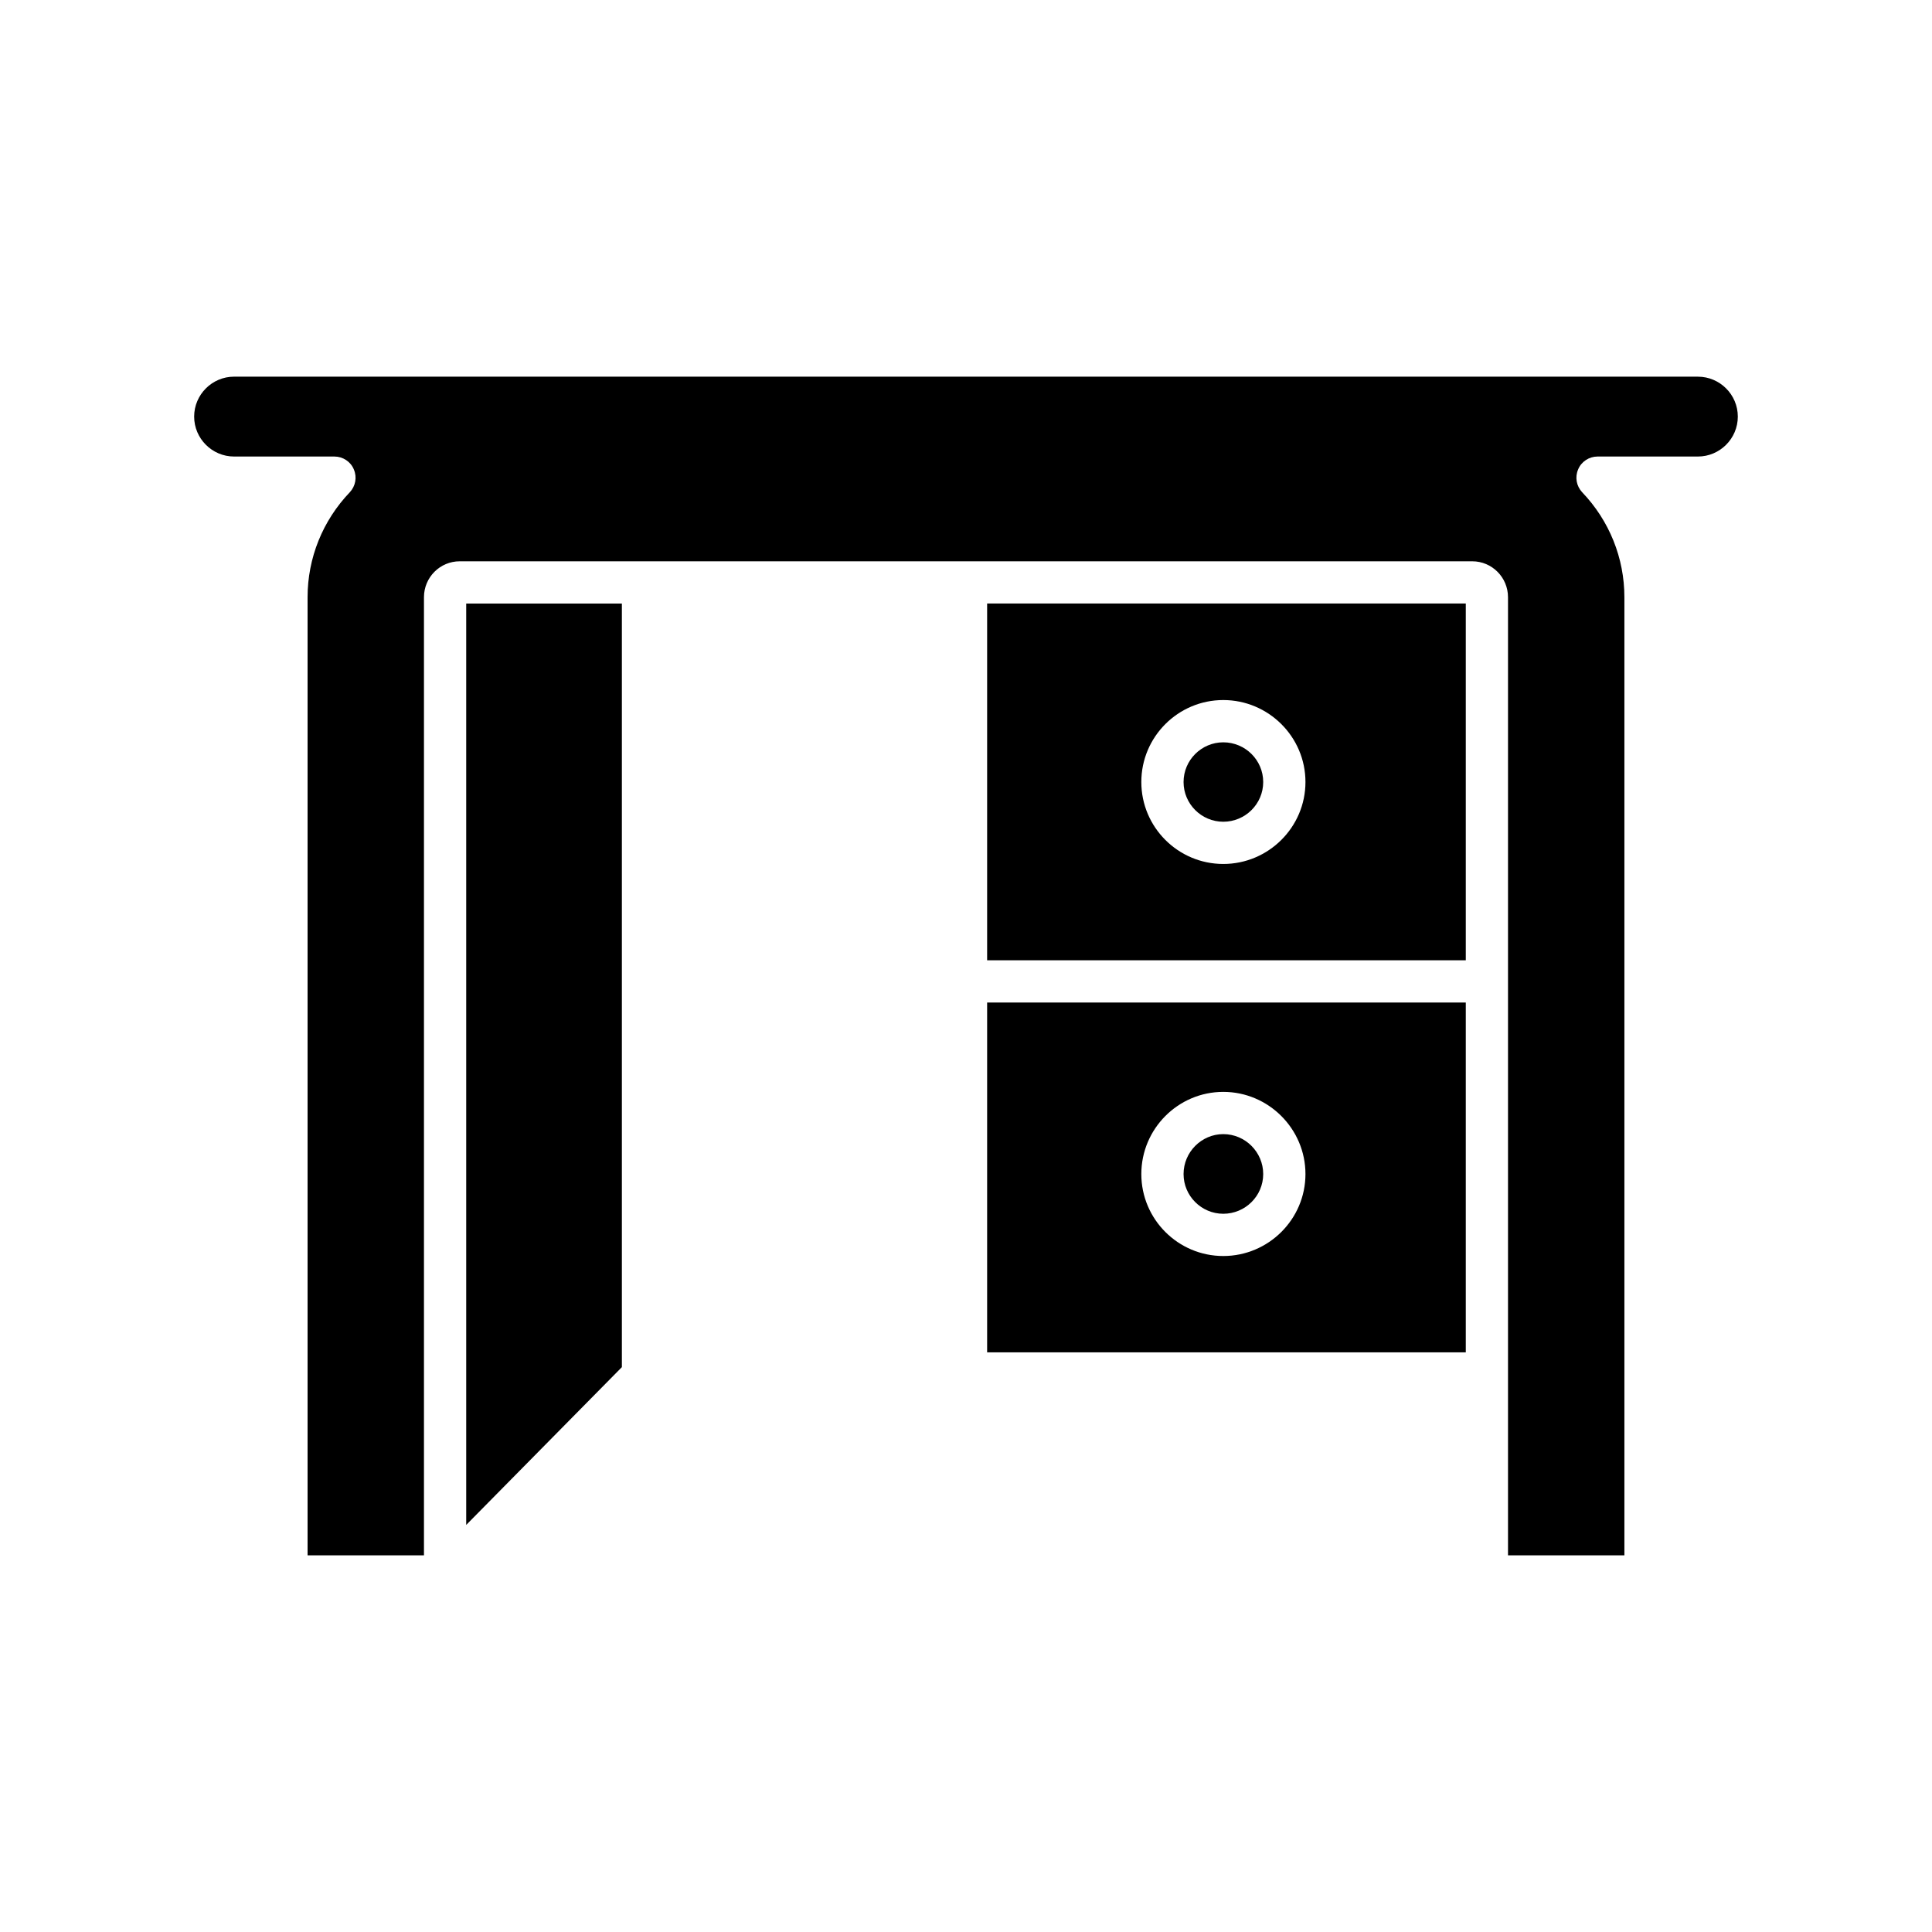
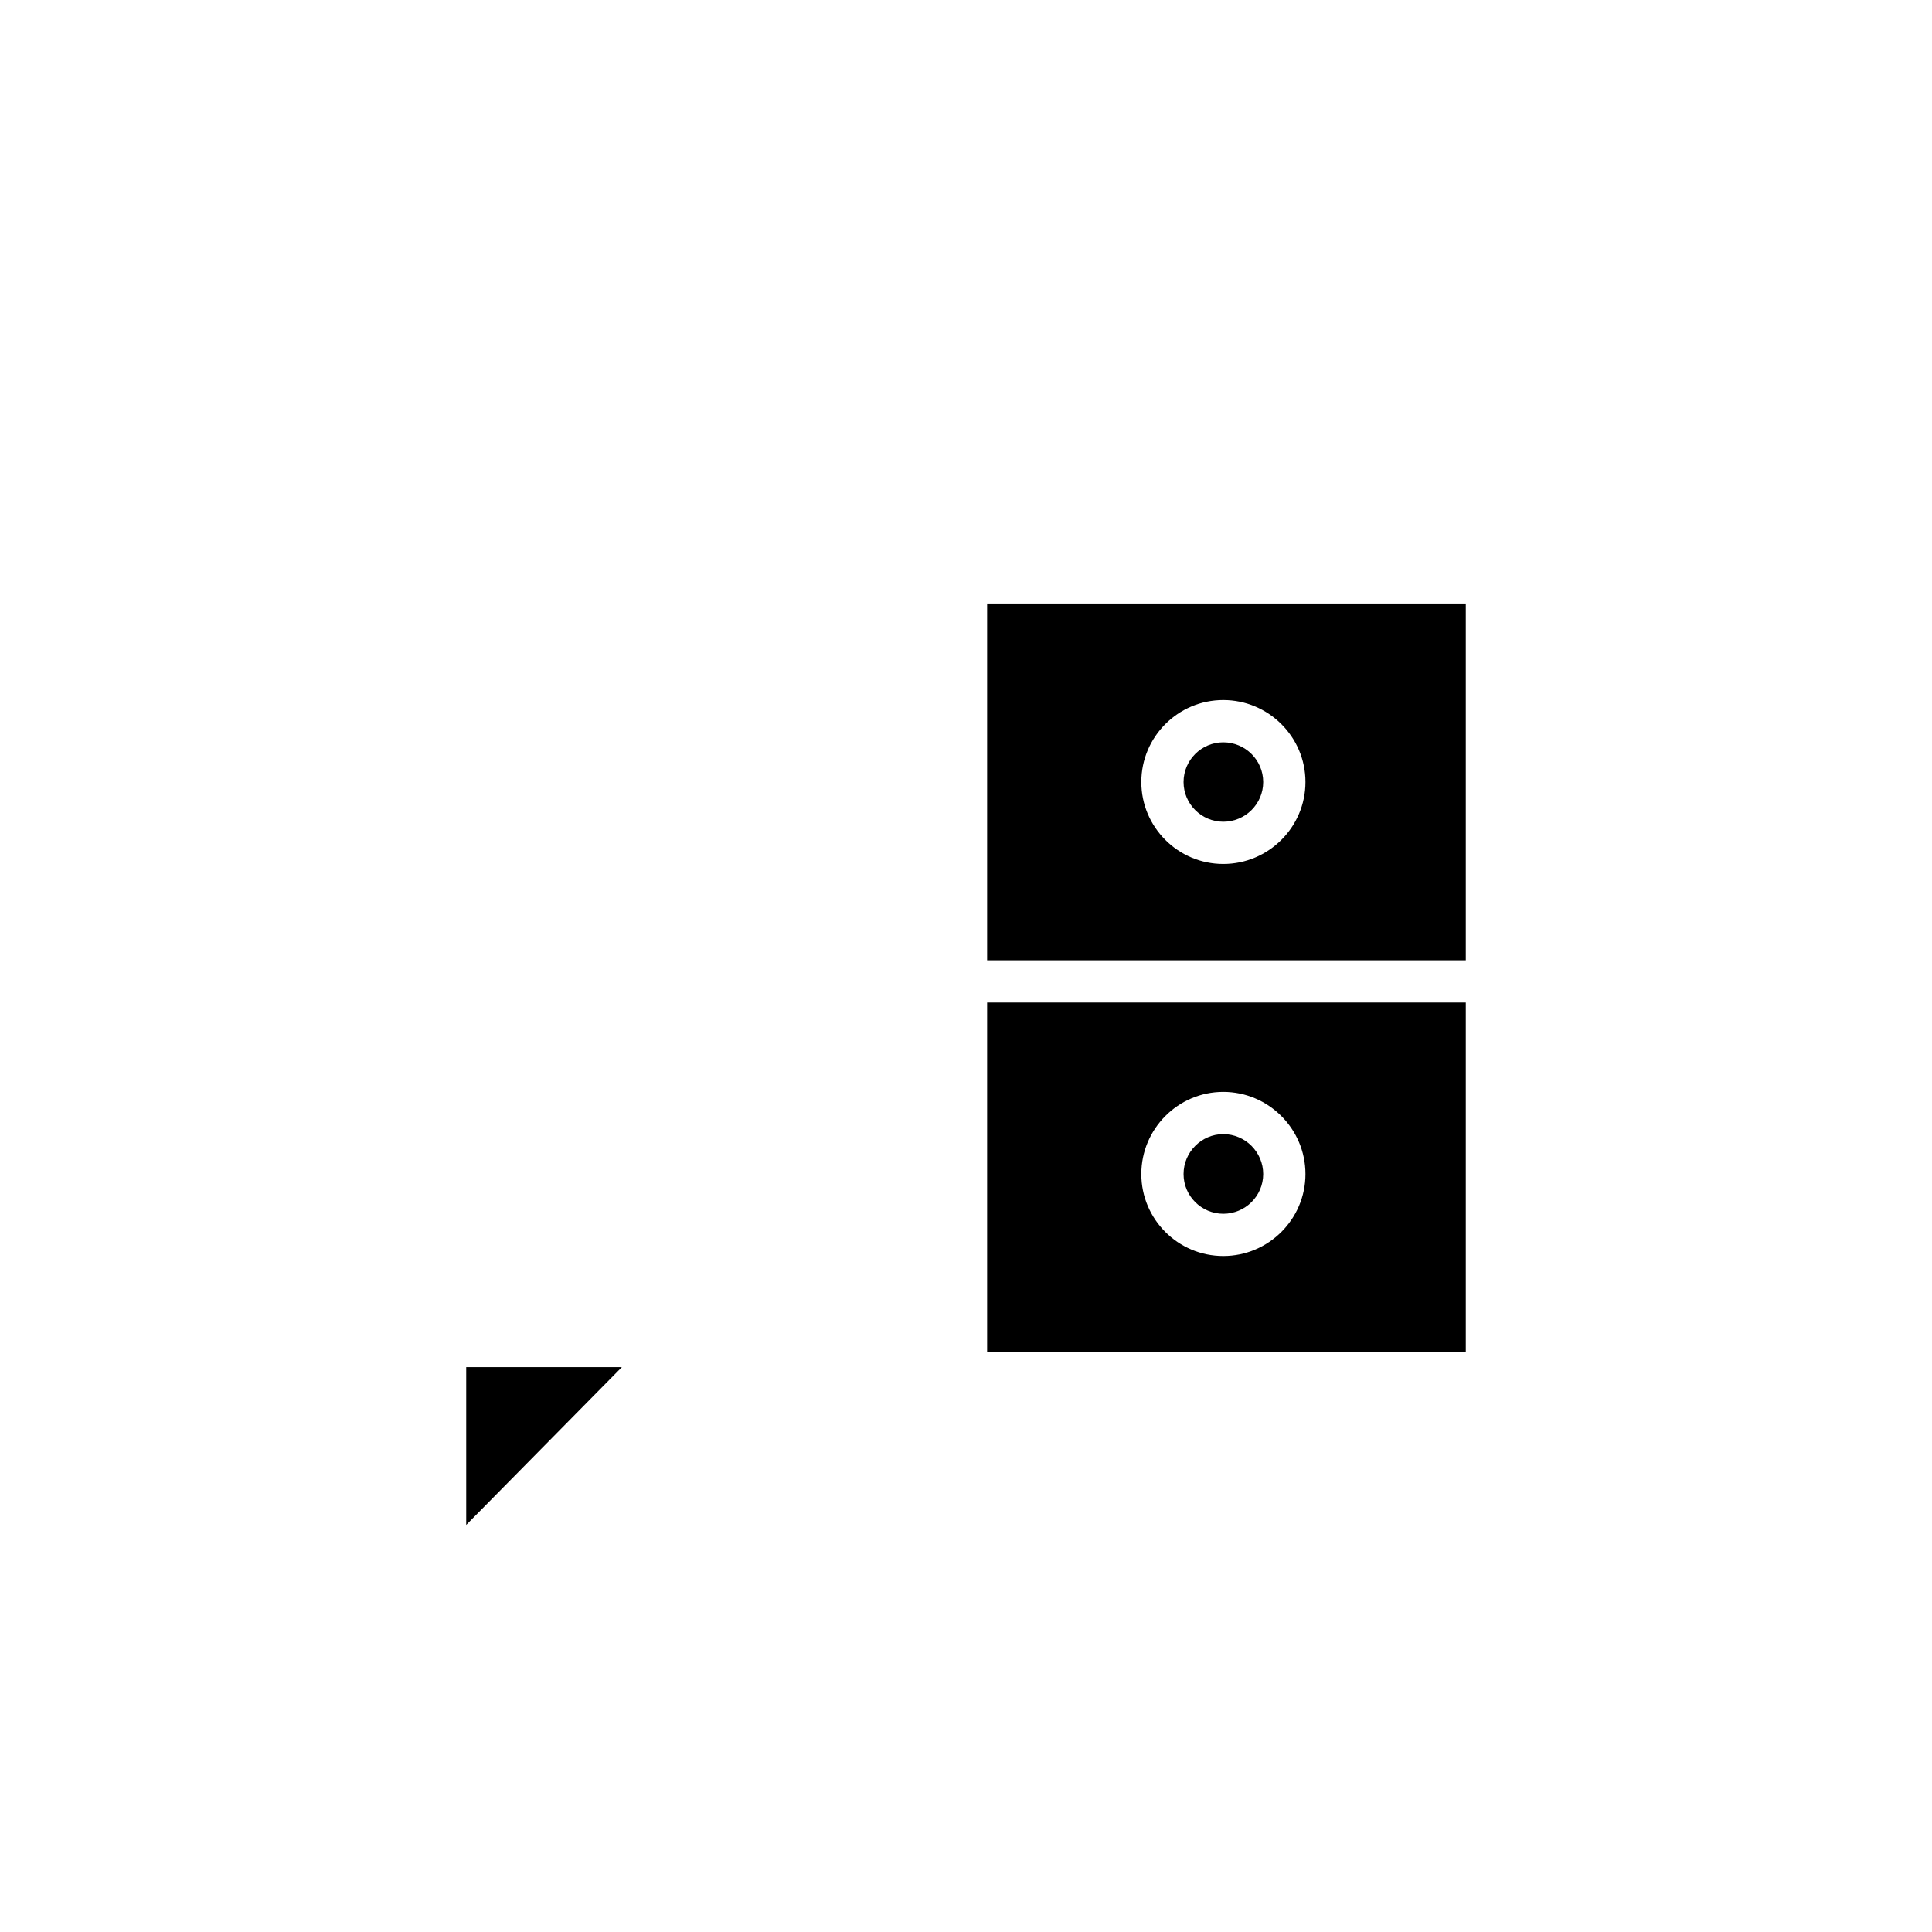
<svg xmlns="http://www.w3.org/2000/svg" fill="#000000" width="800px" height="800px" version="1.1" viewBox="144 144 512 512">
  <g>
-     <path d="m593.96 243.82h-387.93c-5.82 0-10.578 4.758-10.578 10.582 0 5.82 4.758 10.582 10.578 10.582h26.59c2.238 0 4.309 1.344 5.148 3.414 0.895 2.07 0.449 4.422-1.062 6.047-7.223 7.559-11.195 17.465-11.195 27.82v253.92h30.844v-253.92c0-5.262 4.254-9.516 9.461-9.516h268.36c5.207 0 9.461 4.254 9.461 9.516v253.92h30.844v-253.92c0-10.355-3.973-20.266-11.195-27.82-1.512-1.625-1.961-3.977-1.062-6.047 0.84-2.07 2.91-3.414 5.148-3.414h26.59c5.82 0 10.578-4.758 10.578-10.582 0.004-5.82-4.758-10.578-10.578-10.578z" />
    <path d="m405.6 502.38h126.85v-92.699h-126.85zm62.582-69.02c11.98 0 21.777 9.797 21.777 21.777s-9.797 21.719-21.777 21.719c-11.98 0-21.719-9.742-21.719-21.719 0-11.984 9.738-21.777 21.719-21.777z" />
    <path d="m405.6 398.49h126.85v-94.551h-126.85zm62.582-68.969c11.98 0 21.777 9.742 21.777 21.719 0 11.98-9.797 21.719-21.777 21.719-11.98 0-21.719-9.742-21.719-21.719 0-11.977 9.738-21.719 21.719-21.719z" />
    <path d="m468.18 361.77c5.82 0 10.582-4.703 10.582-10.523 0-5.82-4.758-10.523-10.582-10.523-5.766 0-10.523 4.703-10.523 10.523 0 5.82 4.758 10.523 10.523 10.523z" />
    <path d="m468.18 465.66c5.82 0 10.582-4.703 10.582-10.523 0-5.82-4.758-10.582-10.582-10.582-5.766 0-10.523 4.758-10.523 10.582s4.758 10.523 10.523 10.523z" />
-     <path d="m267.55 548.12 41.254-41.816v-202.36h-41.254z" />
+     <path d="m267.55 548.12 41.254-41.816h-41.254z" />
  </g>
</svg>